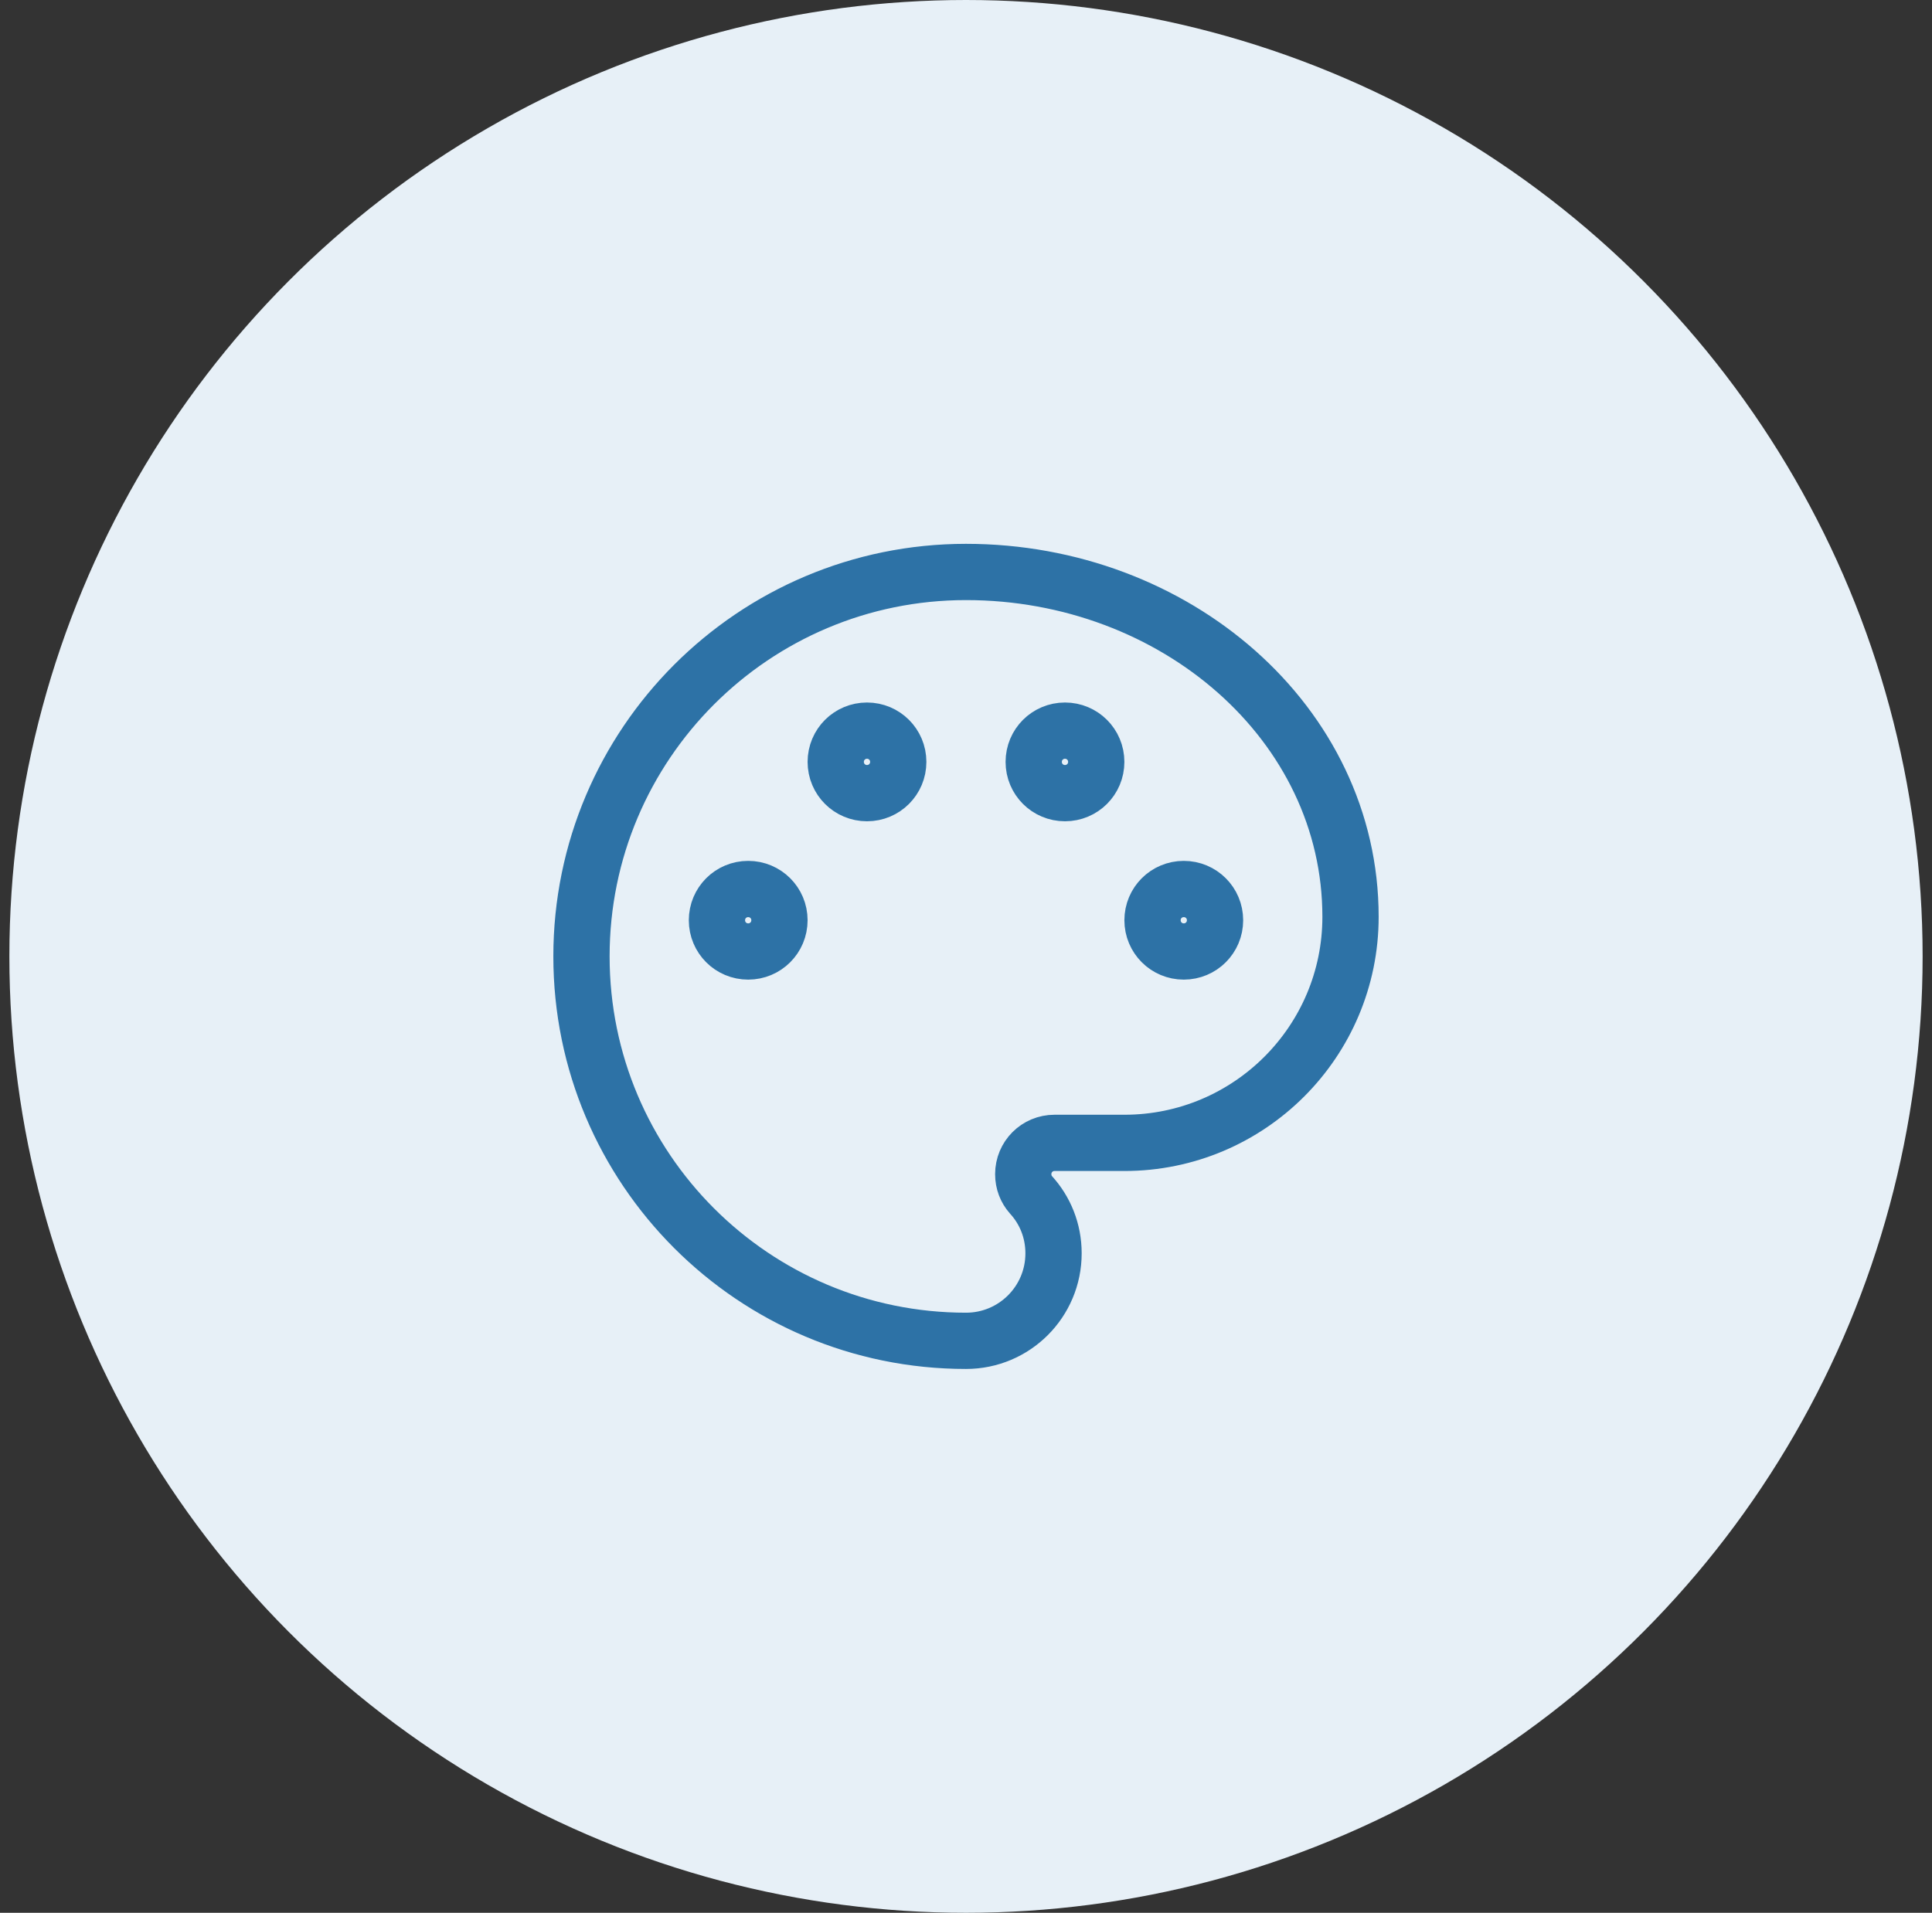
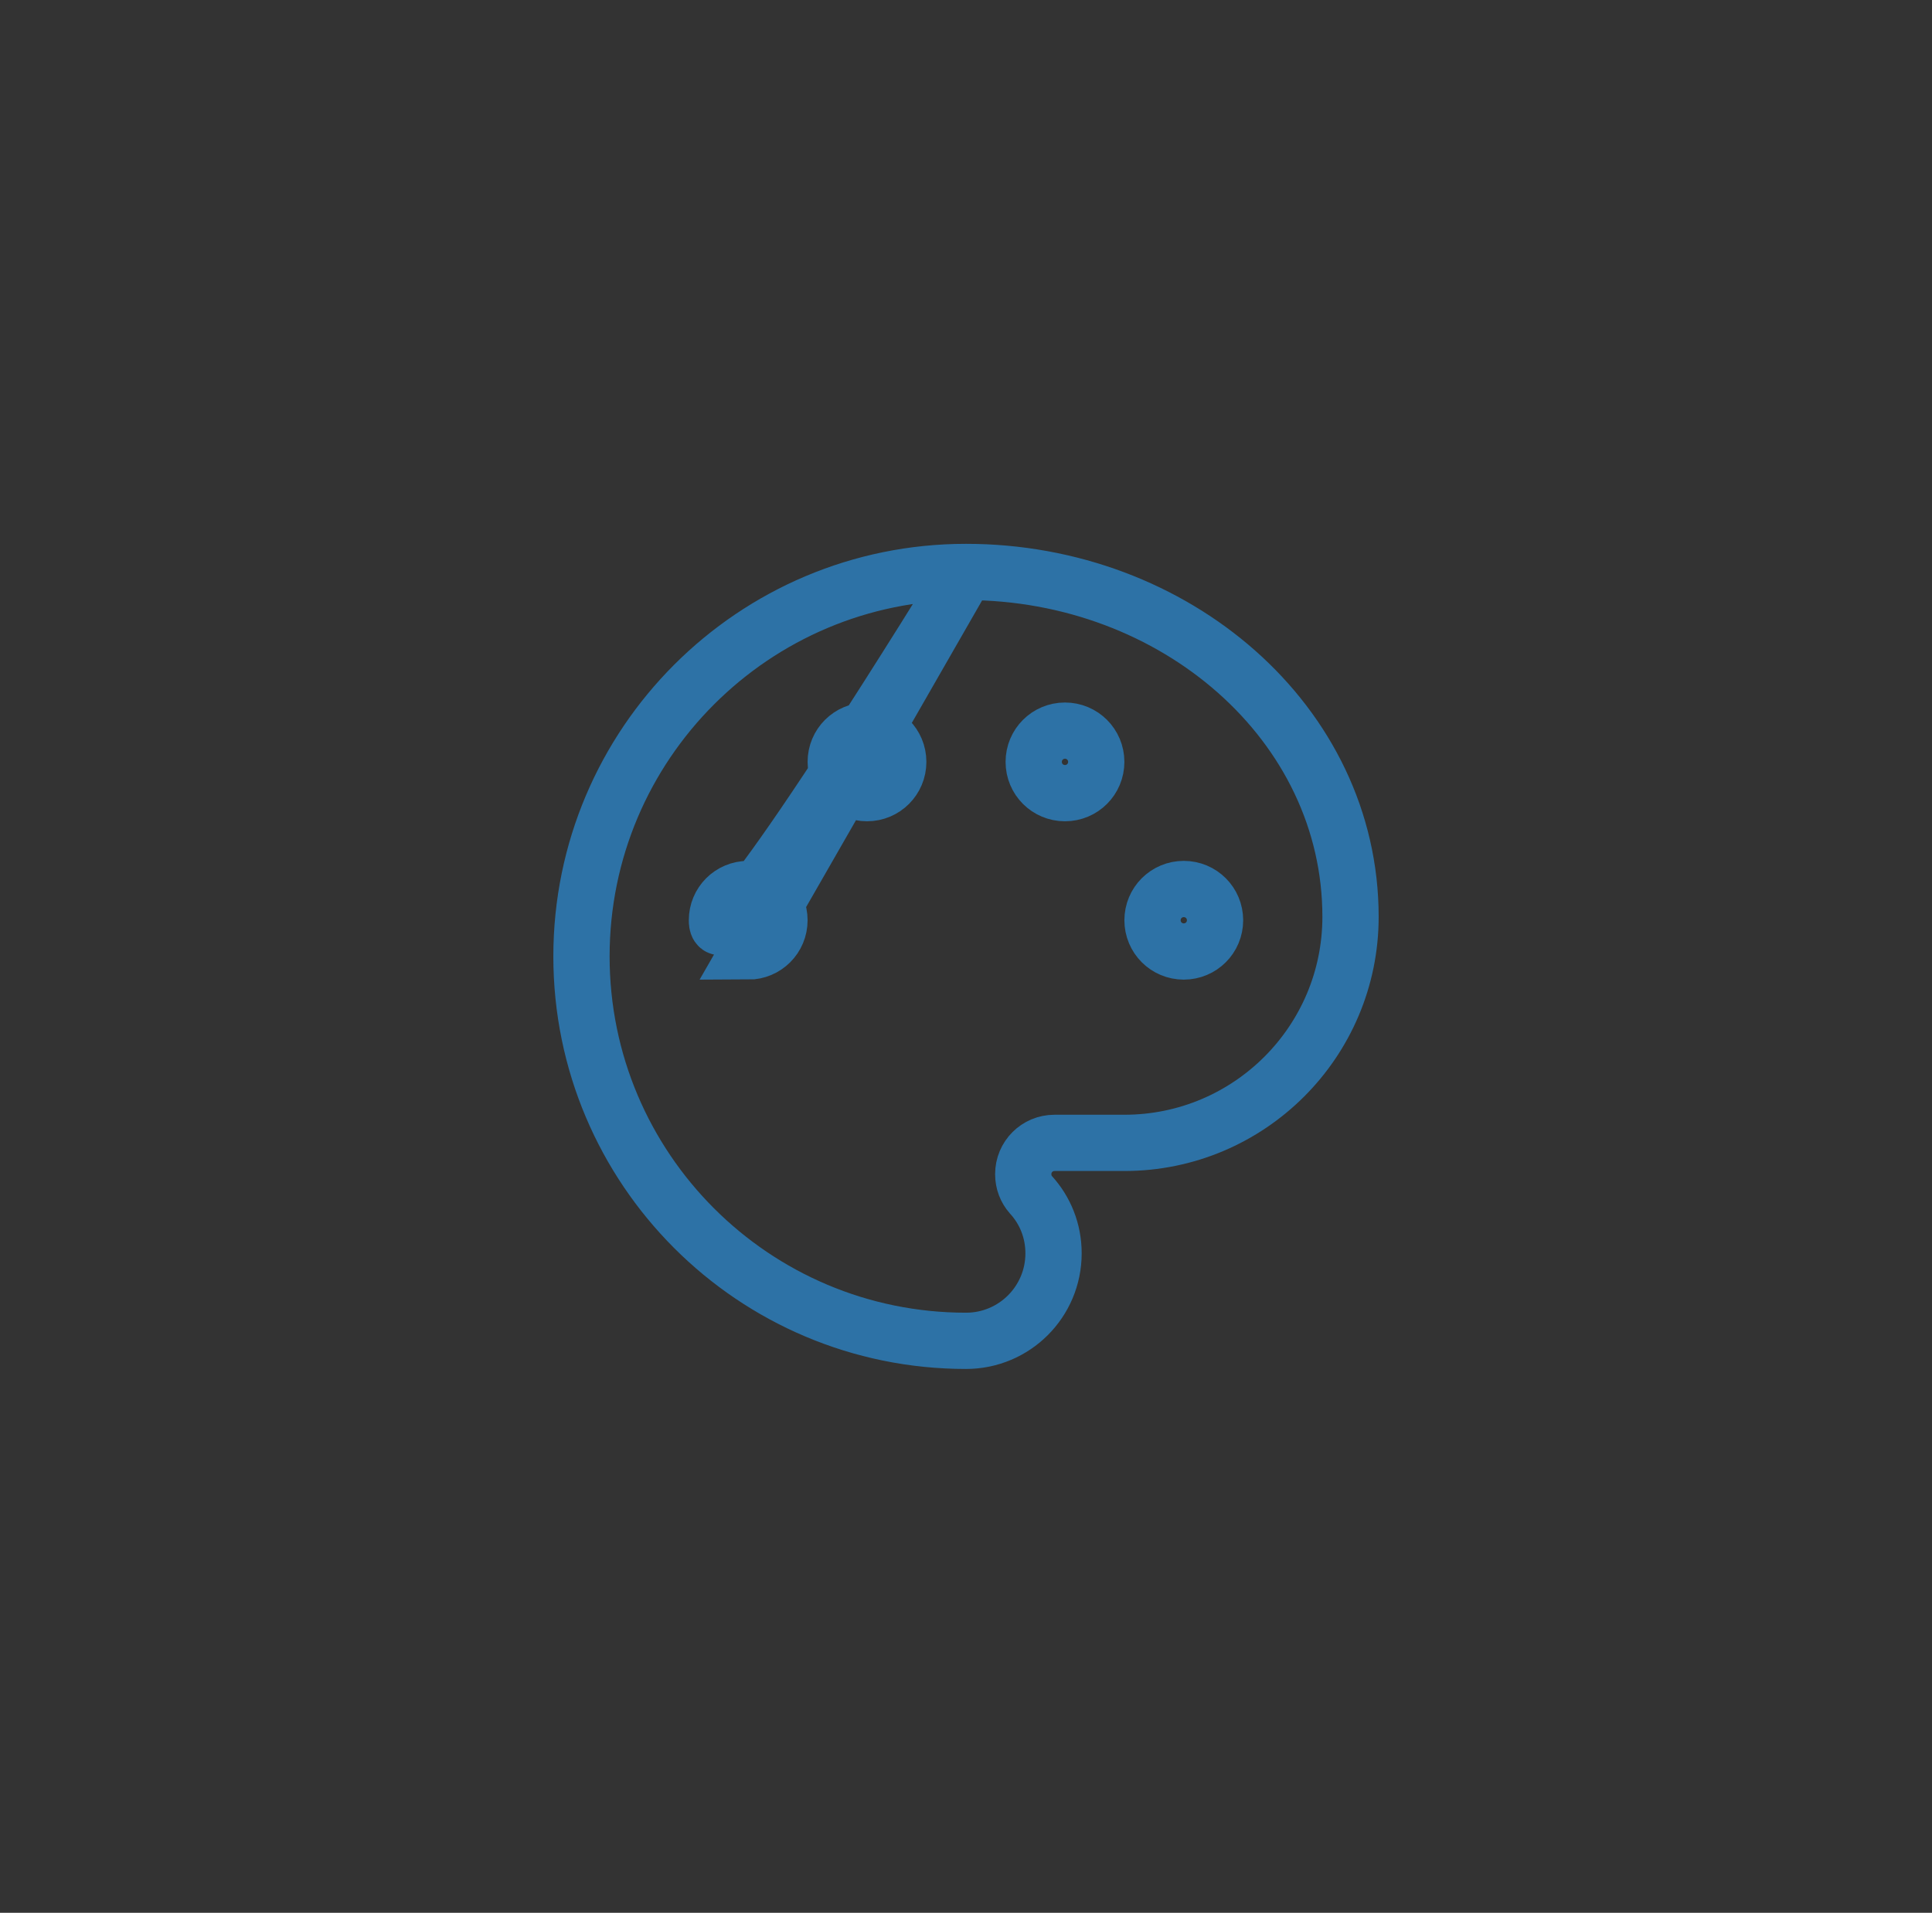
<svg xmlns="http://www.w3.org/2000/svg" width="103" height="102" viewBox="0 0 103 102" fill="none">
  <rect x="0" y="0" width="103" height="102" fill="#333333" stroke="none" />
-   <circle cx="51.5" cy="51" r="51" fill="#E7F0F7" />
-   <path d="M51.5 30.5C40.179 30.5 31 39.679 31 51C31 62.321 40.179 71.5 51.5 71.5C54.081 71.5 56.167 69.414 56.167 66.833C56.167 65.633 55.719 64.538 54.958 63.708C54.704 63.417 54.552 63.044 54.552 62.611C54.552 61.687 55.294 60.944 56.218 60.944H59.944C66.6 60.944 72 55.544 72 48.889C72 38.568 62.649 30.5 51.5 30.5ZM39.888 50.739C38.964 50.739 38.222 49.996 38.222 49.072C38.222 48.149 38.964 47.406 39.888 47.406C40.812 47.406 41.555 48.149 41.555 49.072C41.555 49.996 40.812 50.739 39.888 50.739ZM46.222 42.295C45.298 42.295 44.555 41.552 44.555 40.628C44.555 39.704 45.298 38.961 46.222 38.961C47.145 38.961 47.888 39.704 47.888 40.628C47.888 41.552 47.145 42.295 46.222 42.295ZM56.777 42.295C55.853 42.295 55.11 41.552 55.11 40.628C55.11 39.704 55.853 38.961 56.777 38.961C57.701 38.961 58.444 39.704 58.444 40.628C58.444 41.552 57.701 42.295 56.777 42.295ZM63.11 50.739C62.187 50.739 61.444 49.996 61.444 49.072C61.444 48.149 62.187 47.406 63.11 47.406C64.034 47.406 64.777 48.149 64.777 49.072C64.777 49.996 64.034 50.739 63.11 50.739Z" stroke="#2D72A6" stroke-width="3" />
+   <path d="M51.5 30.5C40.179 30.5 31 39.679 31 51C31 62.321 40.179 71.5 51.5 71.5C54.081 71.5 56.167 69.414 56.167 66.833C56.167 65.633 55.719 64.538 54.958 63.708C54.704 63.417 54.552 63.044 54.552 62.611C54.552 61.687 55.294 60.944 56.218 60.944H59.944C66.6 60.944 72 55.544 72 48.889C72 38.568 62.649 30.5 51.5 30.5ZC38.964 50.739 38.222 49.996 38.222 49.072C38.222 48.149 38.964 47.406 39.888 47.406C40.812 47.406 41.555 48.149 41.555 49.072C41.555 49.996 40.812 50.739 39.888 50.739ZM46.222 42.295C45.298 42.295 44.555 41.552 44.555 40.628C44.555 39.704 45.298 38.961 46.222 38.961C47.145 38.961 47.888 39.704 47.888 40.628C47.888 41.552 47.145 42.295 46.222 42.295ZM56.777 42.295C55.853 42.295 55.11 41.552 55.11 40.628C55.11 39.704 55.853 38.961 56.777 38.961C57.701 38.961 58.444 39.704 58.444 40.628C58.444 41.552 57.701 42.295 56.777 42.295ZM63.11 50.739C62.187 50.739 61.444 49.996 61.444 49.072C61.444 48.149 62.187 47.406 63.11 47.406C64.034 47.406 64.777 48.149 64.777 49.072C64.777 49.996 64.034 50.739 63.11 50.739Z" stroke="#2D72A6" stroke-width="3" />
</svg>